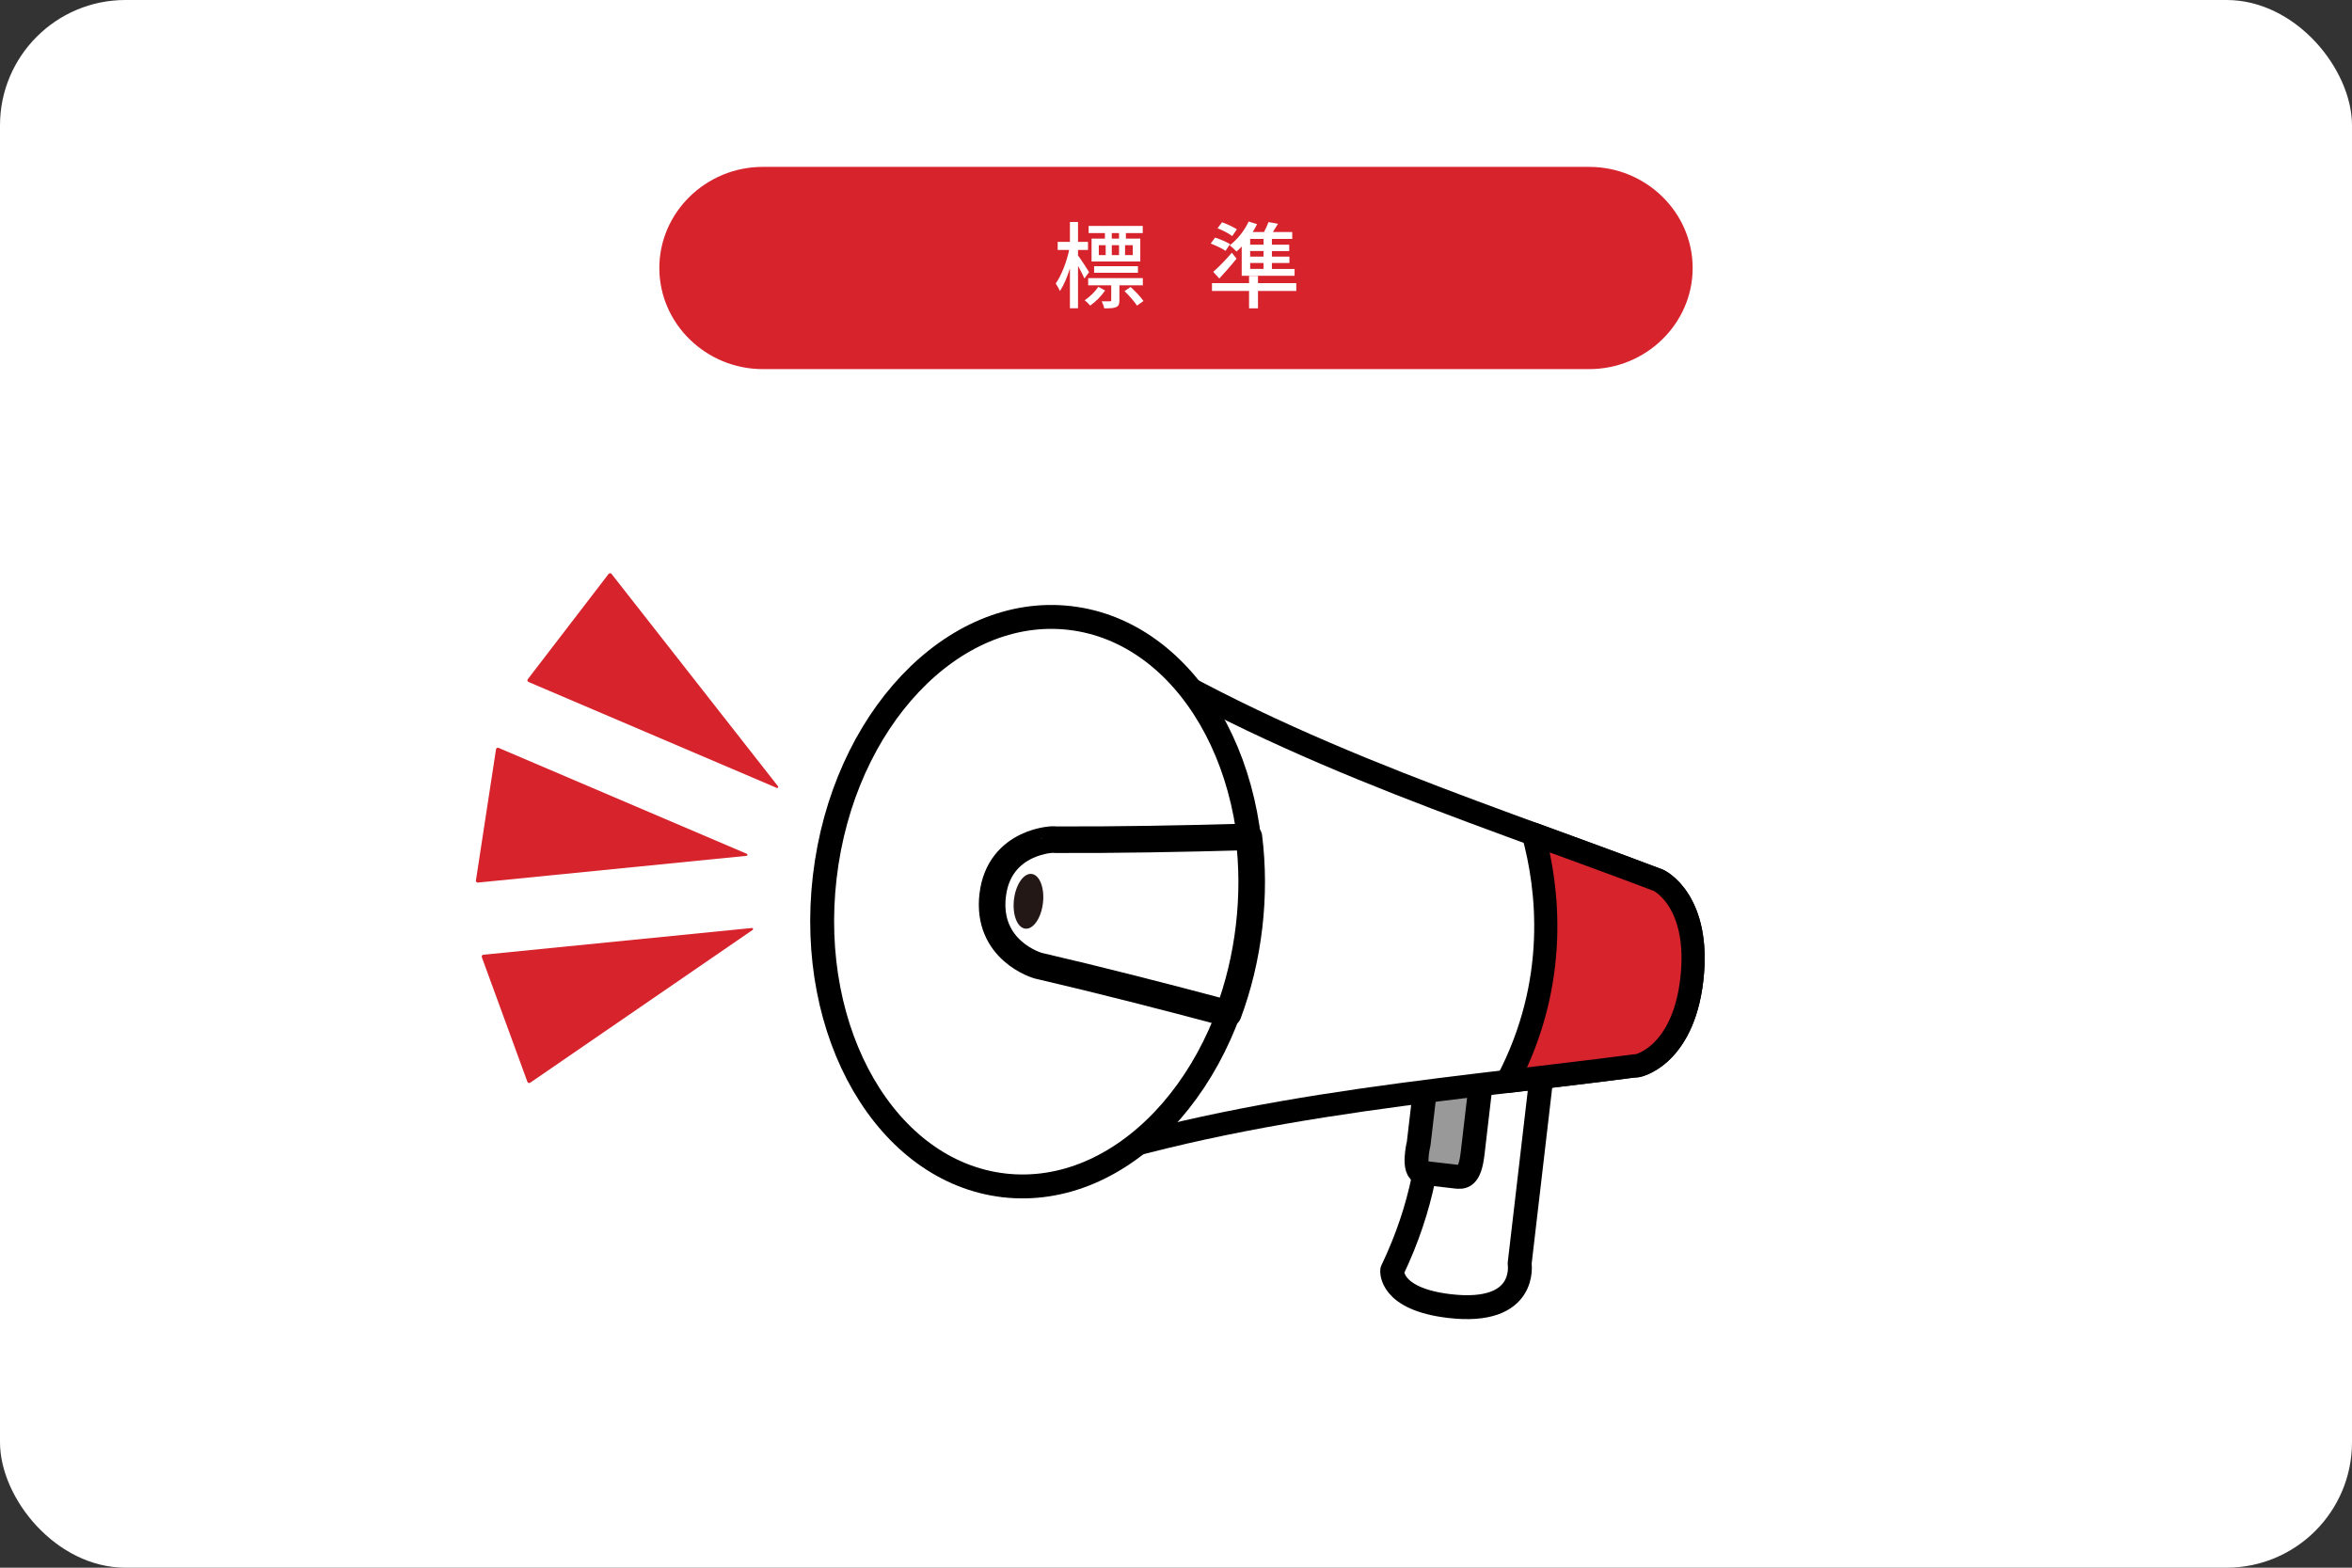
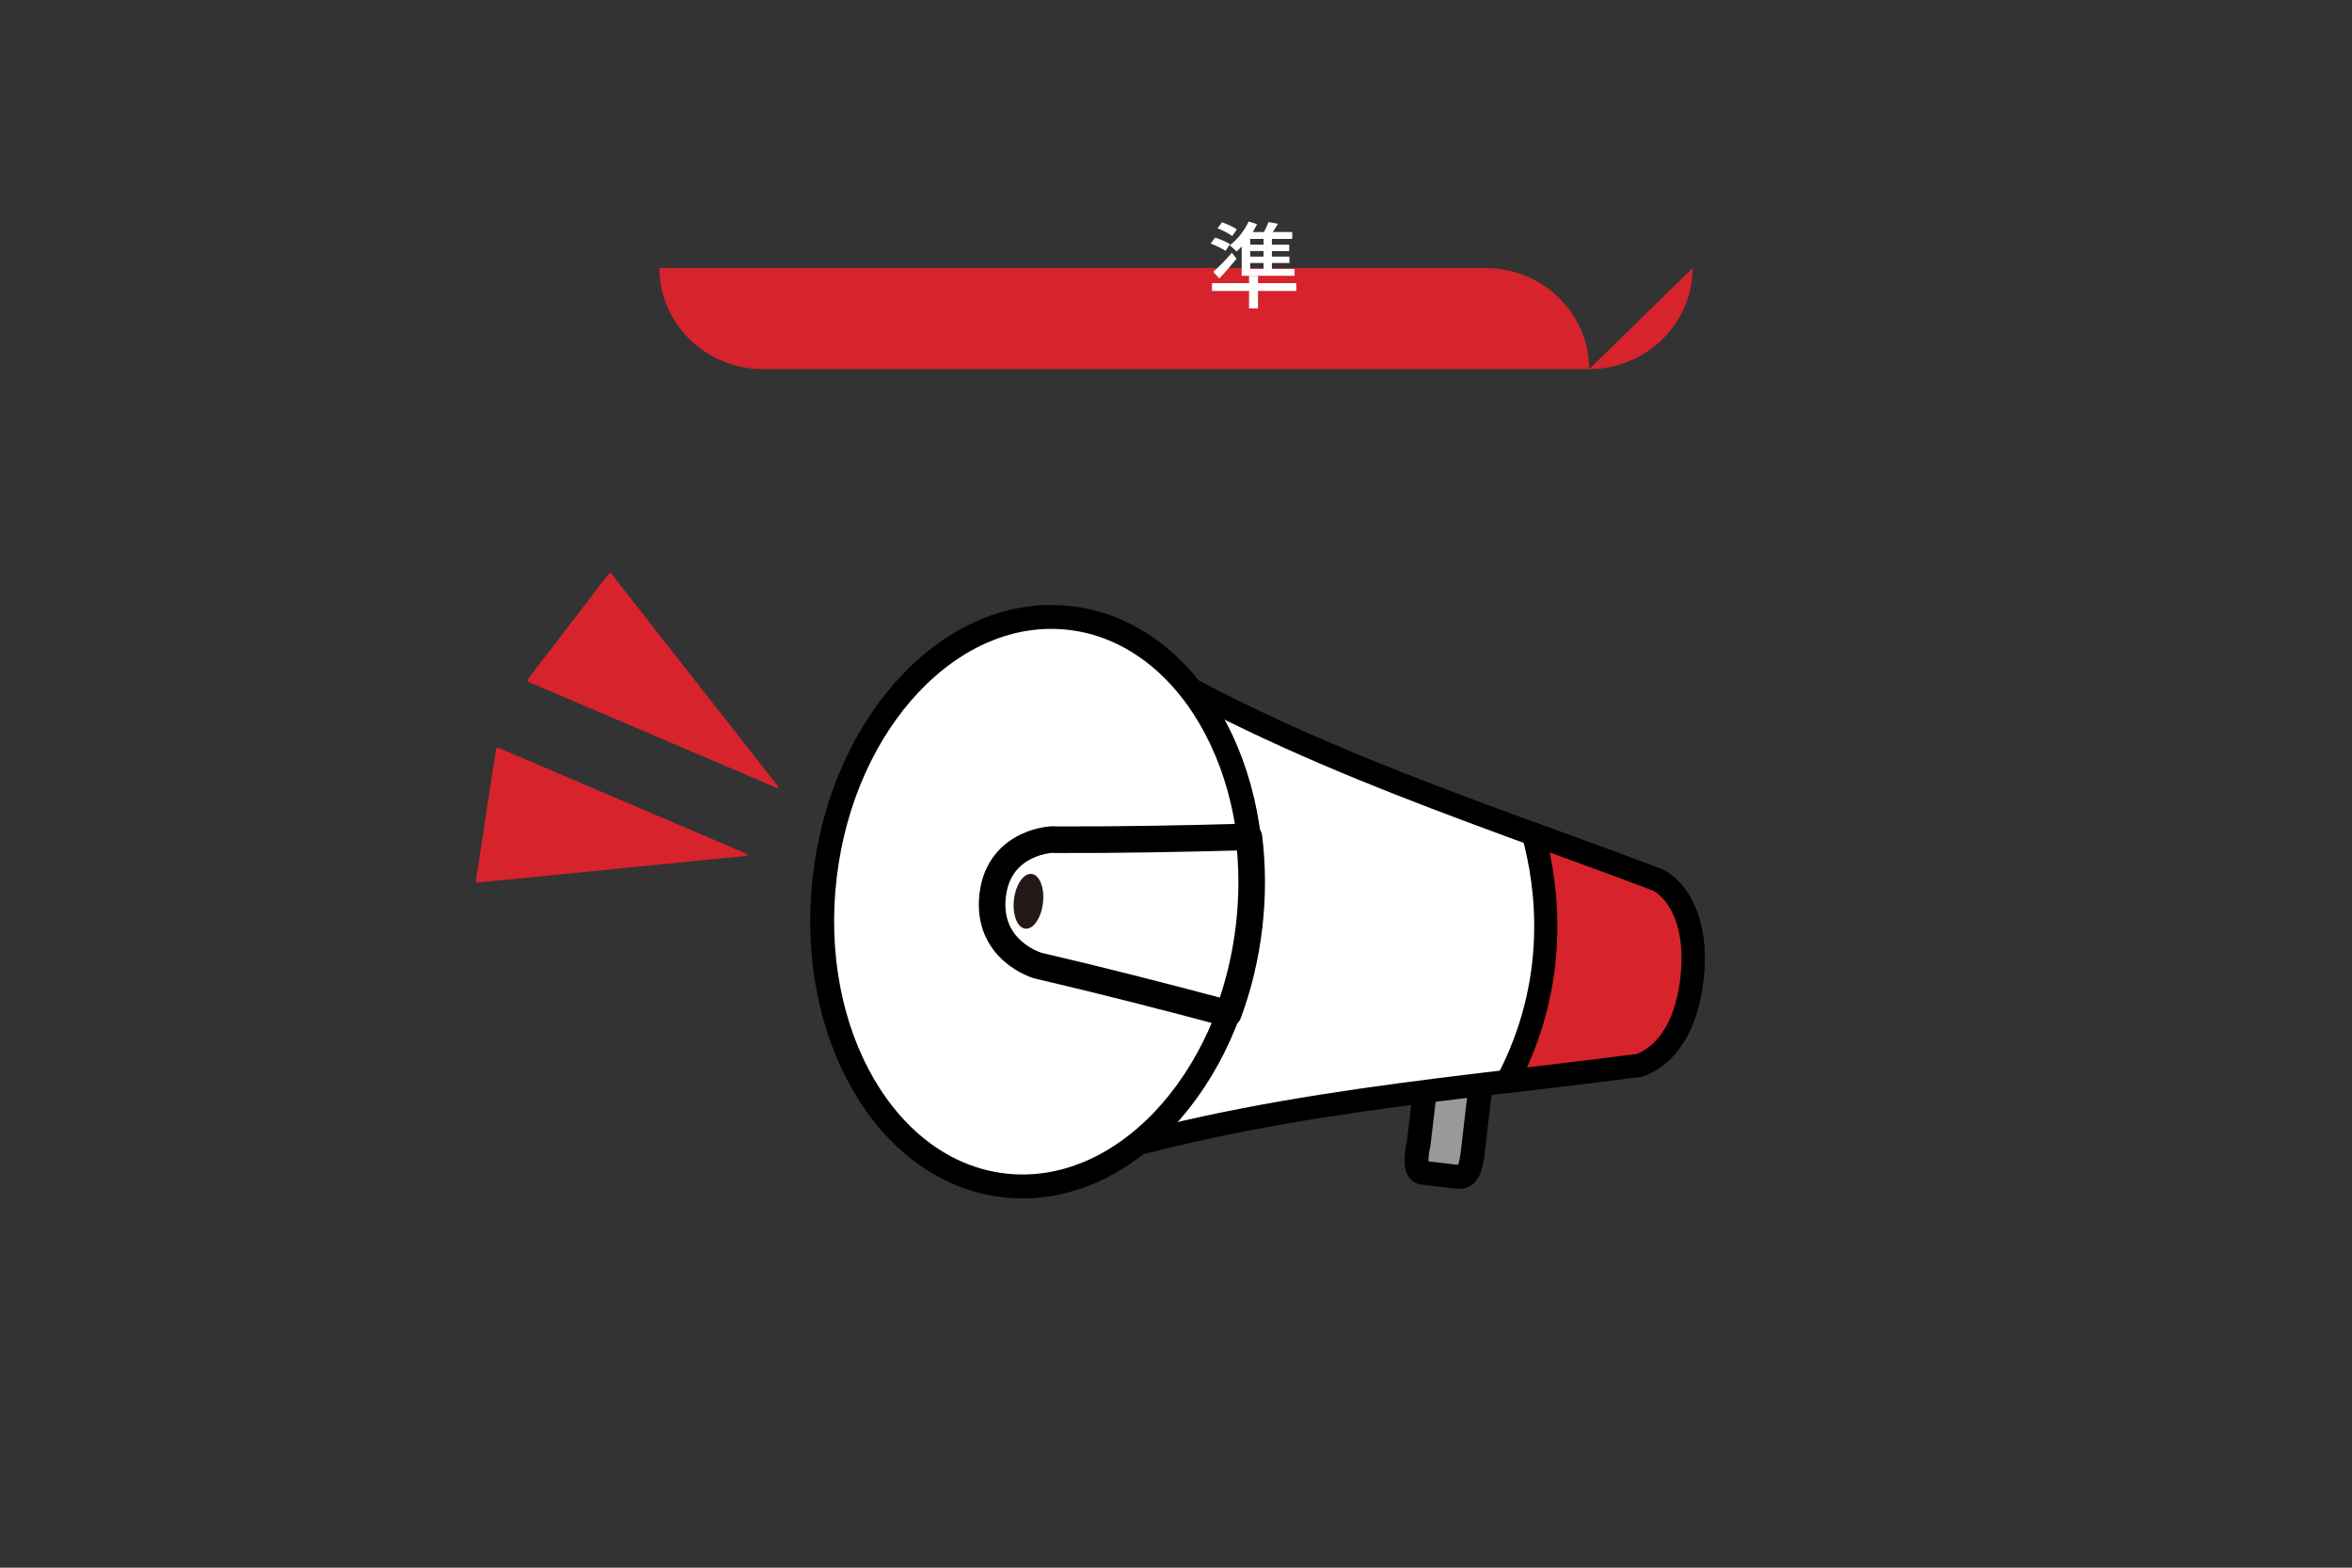
<svg xmlns="http://www.w3.org/2000/svg" id="_レイヤー_2" viewBox="0 0 1500 1000">
  <rect x="0" y="0" width="1500" height="1000" fill="#333333" stroke="none" />
  <defs>
    <style>.cls-1,.cls-2,.cls-3,.cls-4{fill:#fff;}.cls-2,.cls-3,.cls-4,.cls-5,.cls-6{stroke:#000;stroke-linecap:round;stroke-linejoin:round;}.cls-2,.cls-6{stroke-width:15.25px;}.cls-7,.cls-5{fill:#d6232c;}.cls-3{stroke-width:16.95px;}.cls-4,.cls-5{stroke-width:14.76px;}.cls-6{fill:#999;}.cls-8{fill:#231815;}</style>
  </defs>
  <g id="_レイヤー_1-2">
-     <rect class="cls-1" y="0" width="1500" height="1000" rx="80" ry="80" />
    <g>
      <g>
-         <path class="cls-2" d="m907.17,665s20.41,62.36-19.28,145.4c0,0-2.01,18.22,36.57,22.73,50.07,5.84,44.69-27.08,44.69-27.08l17.53-150.22-79.51,9.18Z" />
        <path class="cls-6" d="m907.22,748.06s16.44,1.92,21,2.45c4.55.53,9.1,1.06,10.96-14.87,1.86-15.93,9.03-77.39,9.03-77.39l-34.65-4.04-8.77,75.11s-4.4,17.94,2.43,18.74Z" />
        <path class="cls-4" d="m1042.77,679.86c-132.2,17.29-265.79,25.66-401.89,76.34,14.08-120.64,28.16-241.27,42.24-361.9,120.77,80.65,248.84,119.56,373.5,166.83,1.84.21,28.16,13.87,22.31,63.94-5.85,50.08-36.28,55.75-36.17,54.8Z" />
        <path class="cls-5" d="m961.3,689.82c27.22-3.23,54.37-6.41,81.46-9.95-.11.95,30.33-4.72,36.17-54.8,5.84-50.07-20.47-63.72-22.31-63.94-26.12-9.9-52.4-19.45-78.72-29.08,9.28,33.87,16.93,93.98-16.6,157.77Z" />
        <path class="cls-2" d="m796.61,590.96c-11.66,99.93-81.7,173.88-156.43,165.15-74.73-8.72-125.86-96.81-114.19-196.74,11.66-99.93,81.7-173.88,156.43-165.15,74.73,8.72,125.86,96.81,114.19,196.74Z" />
        <path class="cls-3" d="m633.08,571.06c-4.09,35.03,28.14,45.04,30.28,45.22,37.2,8.63,79.1,19.35,119.98,30.26,6.41-17.23,10.98-35.89,13.28-55.57,2.3-19.68,2.15-38.9-.12-57.14-42.29,1.2-85.53,1.98-123.72,1.81.08-.64-35.6.39-39.69,35.43Z" />
        <path class="cls-8" d="m665.15,576c-1.13,9.64-6.18,16.96-11.28,16.37-5.11-.6-8.33-8.89-7.21-18.53,1.13-9.64,6.18-16.97,11.28-16.37,5.1.6,8.33,8.89,7.21,18.53Z" />
      </g>
      <g>
-         <path class="cls-7" d="m479.57,591.95l-171.29,17.06c-.76.08-1.25.85-.99,1.57l29.07,79.5c.26.72,1.14,1,1.77.57l141.88-97.47c.58-.4.25-1.3-.45-1.23Z" />
        <path class="cls-7" d="m476.28,544.63l-158.32-67.57c-.71-.3-1.51.14-1.62.9l-12.82,83.67c-.12.76.51,1.43,1.28,1.35l171.29-17.06c.7-.07.84-1.02.2-1.29Z" />
        <path class="cls-7" d="m496.19,501.57l-106.18-135.48c-.47-.6-1.39-.6-1.86,0l-51.54,67.14c-.47.61-.24,1.5.47,1.8l158.32,67.57c.64.27,1.23-.49.8-1.04Z" />
      </g>
    </g>
-     <path class="cls-7" d="m1079.5,170.95c0,35.48-29.7,64.5-66,64.5H486.5c-36.3,0-66-29.02-66-64.5s29.7-64.5,66-64.5h527c36.3,0,66,29.02,66,64.5Z" />
+     <path class="cls-7" d="m1079.5,170.95c0,35.48-29.7,64.5-66,64.5H486.5c-36.3,0-66-29.02-66-64.5h527c36.3,0,66,29.02,66,64.5Z" />
    <g>
-       <path class="cls-1" d="m691.59,177.66c-.78-1.92-2.52-5.22-4.08-8.04v27h-5.16v-25.38c-1.8,5.7-4.02,10.98-6.42,14.4-.54-1.5-1.86-3.6-2.64-4.8,3.54-4.92,6.96-13.8,8.58-21.42h-7.32v-5.16h7.8v-12.66h5.16v12.66h6.36v5.16h-6.36v3.54c1.68,2.22,6.12,9,7.08,10.62l-3,4.08Zm13.2,7.62c-2.4,3.6-6.06,7.26-9.54,9.66-.84-1.08-2.28-2.52-3.48-3.42,3.3-2.16,6.78-5.64,8.7-8.58l4.32,2.34Zm9.12-3.3v9.48c0,2.34-.36,3.72-2.1,4.44-1.62.78-4.08.78-7.62.78-.18-1.38-.96-3.24-1.56-4.5,2.46.06,4.56.06,5.22,0,.72,0,.84-.18.84-.78v-9.42h-14.7v-4.56h34.86v4.56h-14.94Zm-9.24-33.3h-10.38v-4.56h34.5v4.56h-10.74v3.54h9.18v14.58h-31.08v-14.58h8.52v-3.54Zm-6.9,25.32v-4.2h27.96v4.2h-27.96Zm3-11.28h4.38v-6.3h-4.38v6.3Zm12.9-14.04h-4.62v3.54h4.62v-3.54Zm-4.62,7.74v6.3h4.62v-6.3h-4.62Zm12,26.64c2.94,2.7,6.54,6.42,8.22,8.94l-4.14,2.94c-1.62-2.46-5.04-6.42-7.98-9.24l3.9-2.64Zm1.38-26.64h-4.92v6.3h4.92v-6.3Z" />
      <path class="cls-1" d="m781.59,160.02c-2.1-1.5-6.3-3.42-9.48-4.68l2.82-3.78c3.12.96,7.38,2.82,9.54,4.14l-2.88,4.32Zm45.12,25.56h-24.42v11.1h-5.7v-11.1h-23.64v-4.98h23.64v-4.56h5.7v4.56h24.42v4.98Zm-52.98-12.18c3.3-2.82,7.92-7.56,11.88-12.18l3,3.78c-3.36,4.2-7.32,8.7-10.98,12.66l-3.9-4.26Zm12.12-22.8c-2.04-1.62-6.12-3.72-9.36-4.98l2.88-3.84c3.24,1.14,7.32,3.06,9.48,4.5l-3,4.32Zm6.06,6.66c-1.08,1.14-2.22,2.22-3.3,3.18-.96-1.02-3.12-3-4.38-3.96,4.86-3.6,9.42-9.36,12.12-15.18l5.34,1.68c-.78,1.68-1.74,3.36-2.76,5.04h7.2c1.14-2.1,2.22-4.56,2.88-6.36l6.06,1.08c-1.08,1.8-2.22,3.66-3.3,5.28h12.36v4.38h-12.96v3.66h11.04v4.08h-11.04v3.54h11.16v4.08h-11.16v3.78h14.46v4.38h-33.72v-18.66Zm13.92-4.86h-8.52v3.66h8.52v-3.66Zm0,7.74h-8.52v3.54h8.52v-3.54Zm0,7.62h-8.52v3.78h8.52v-3.78Z" />
    </g>
  </g>
</svg>